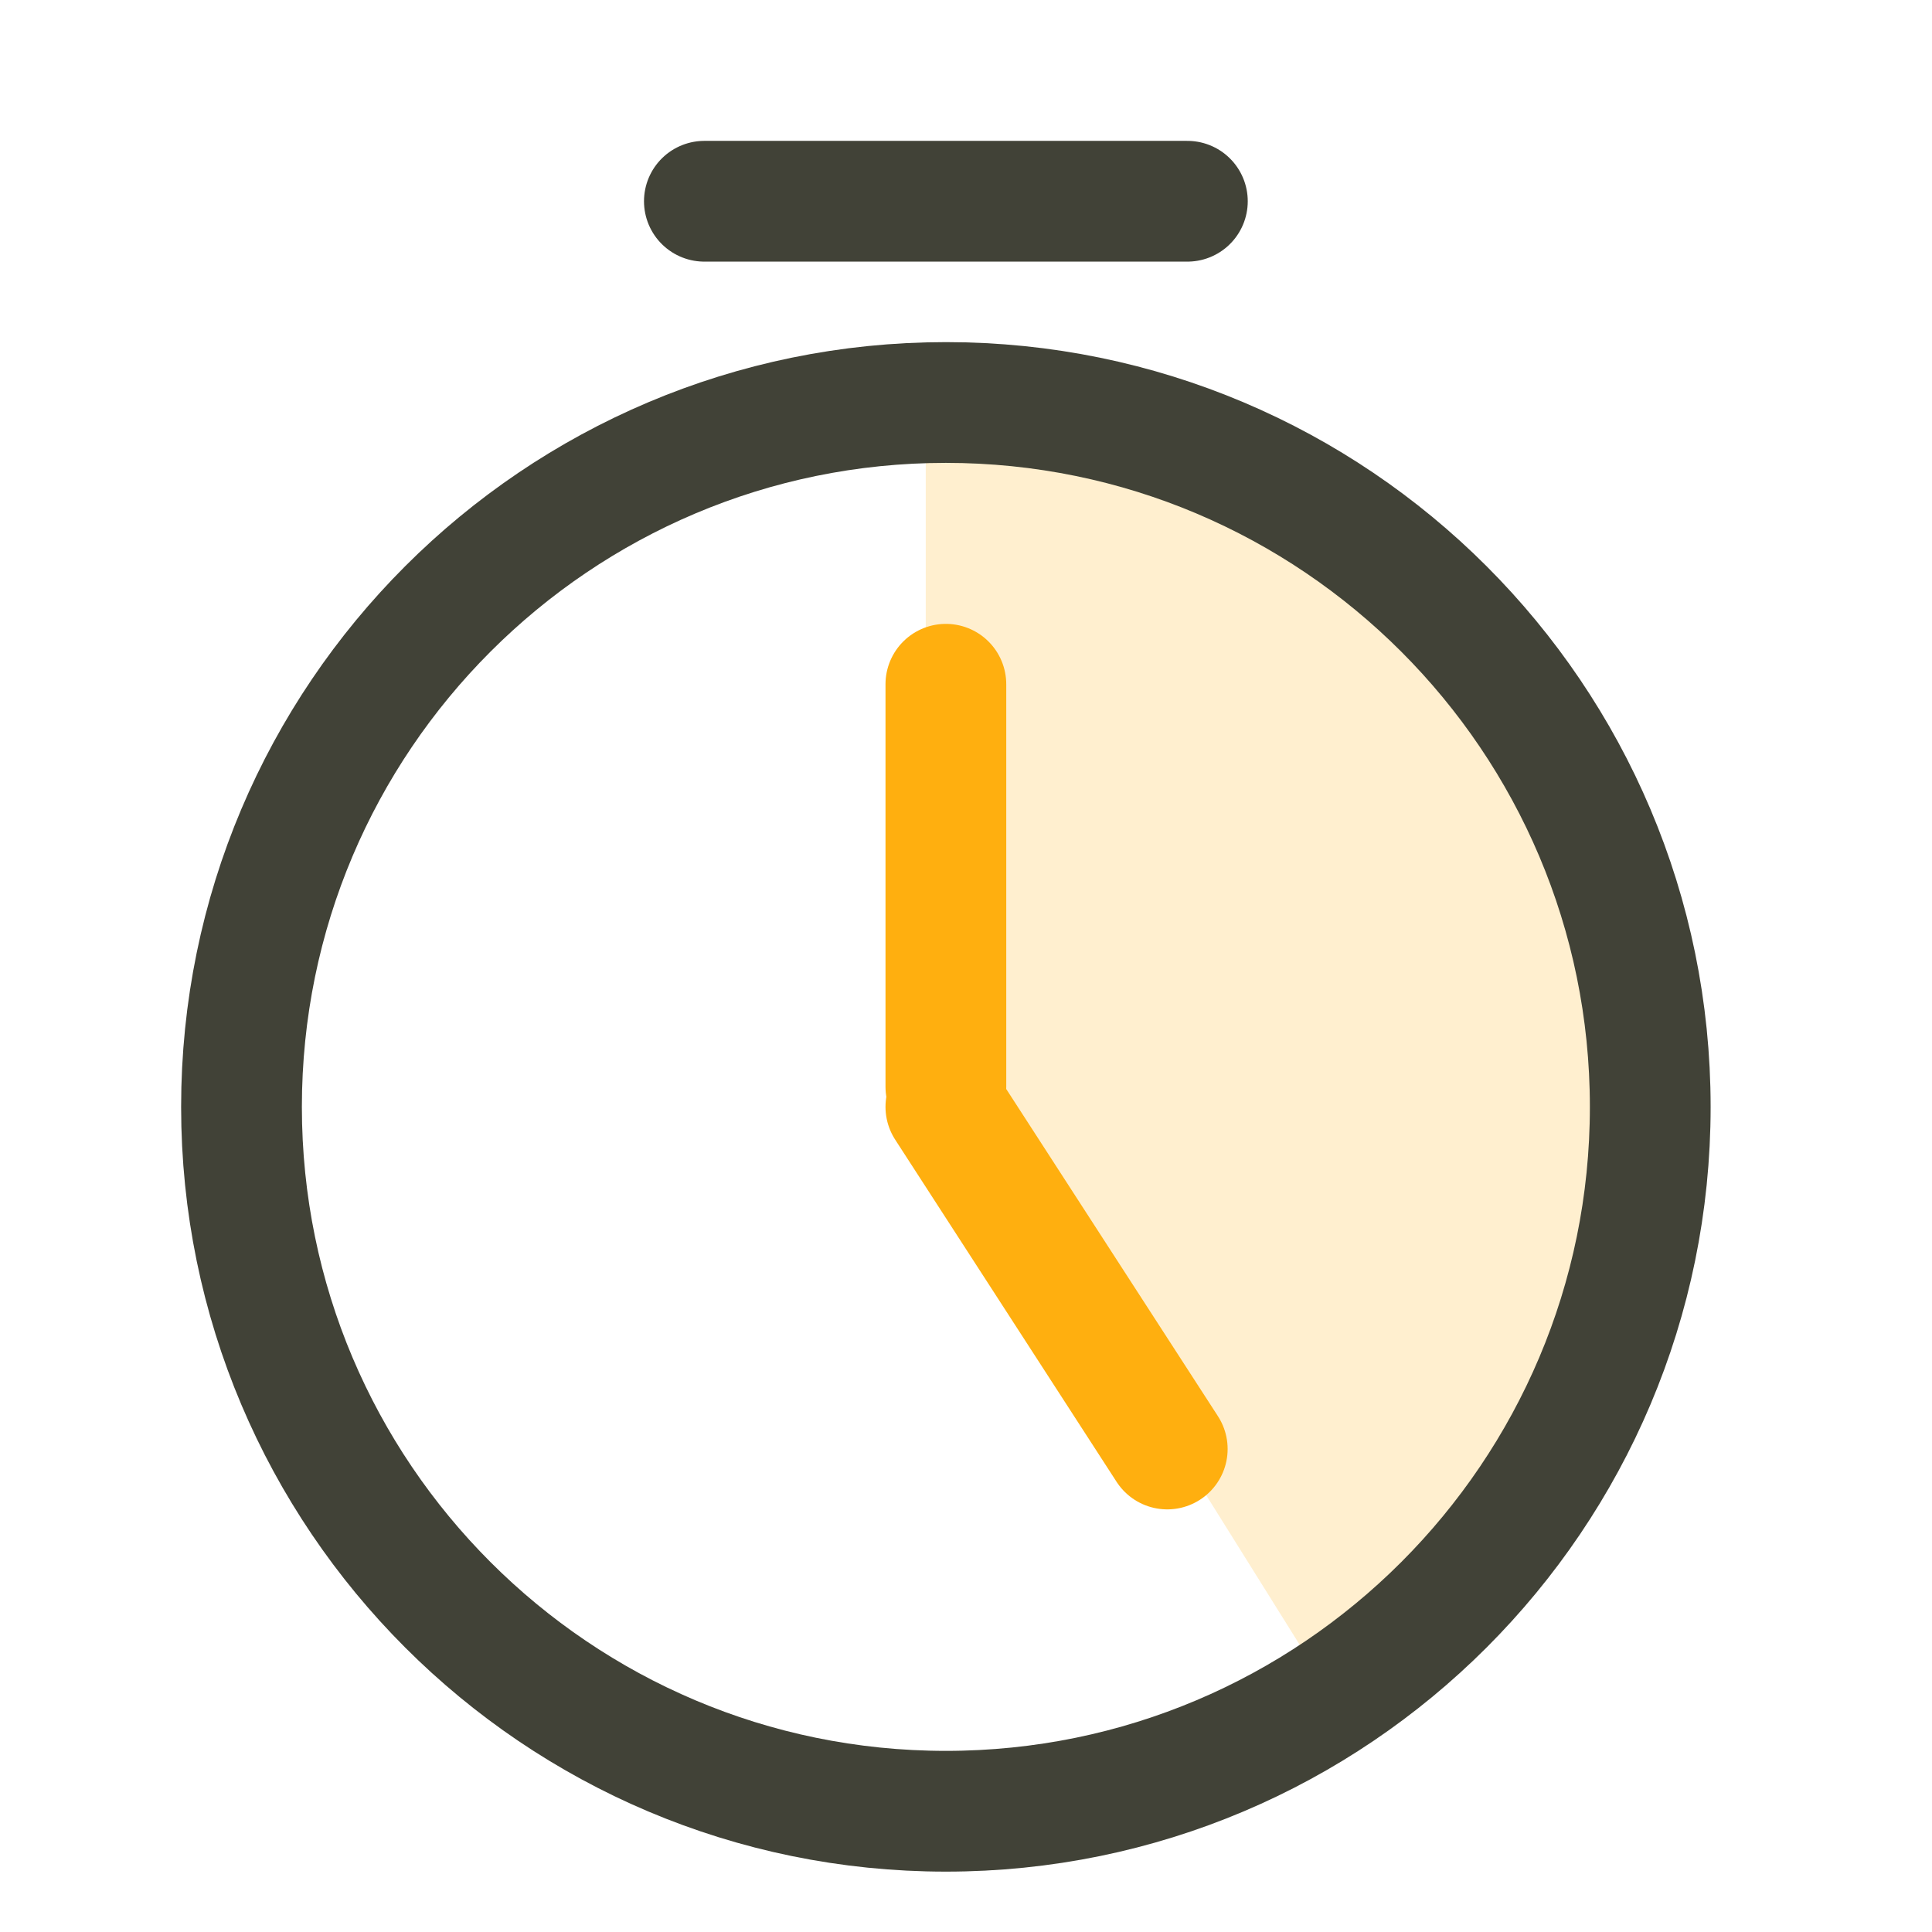
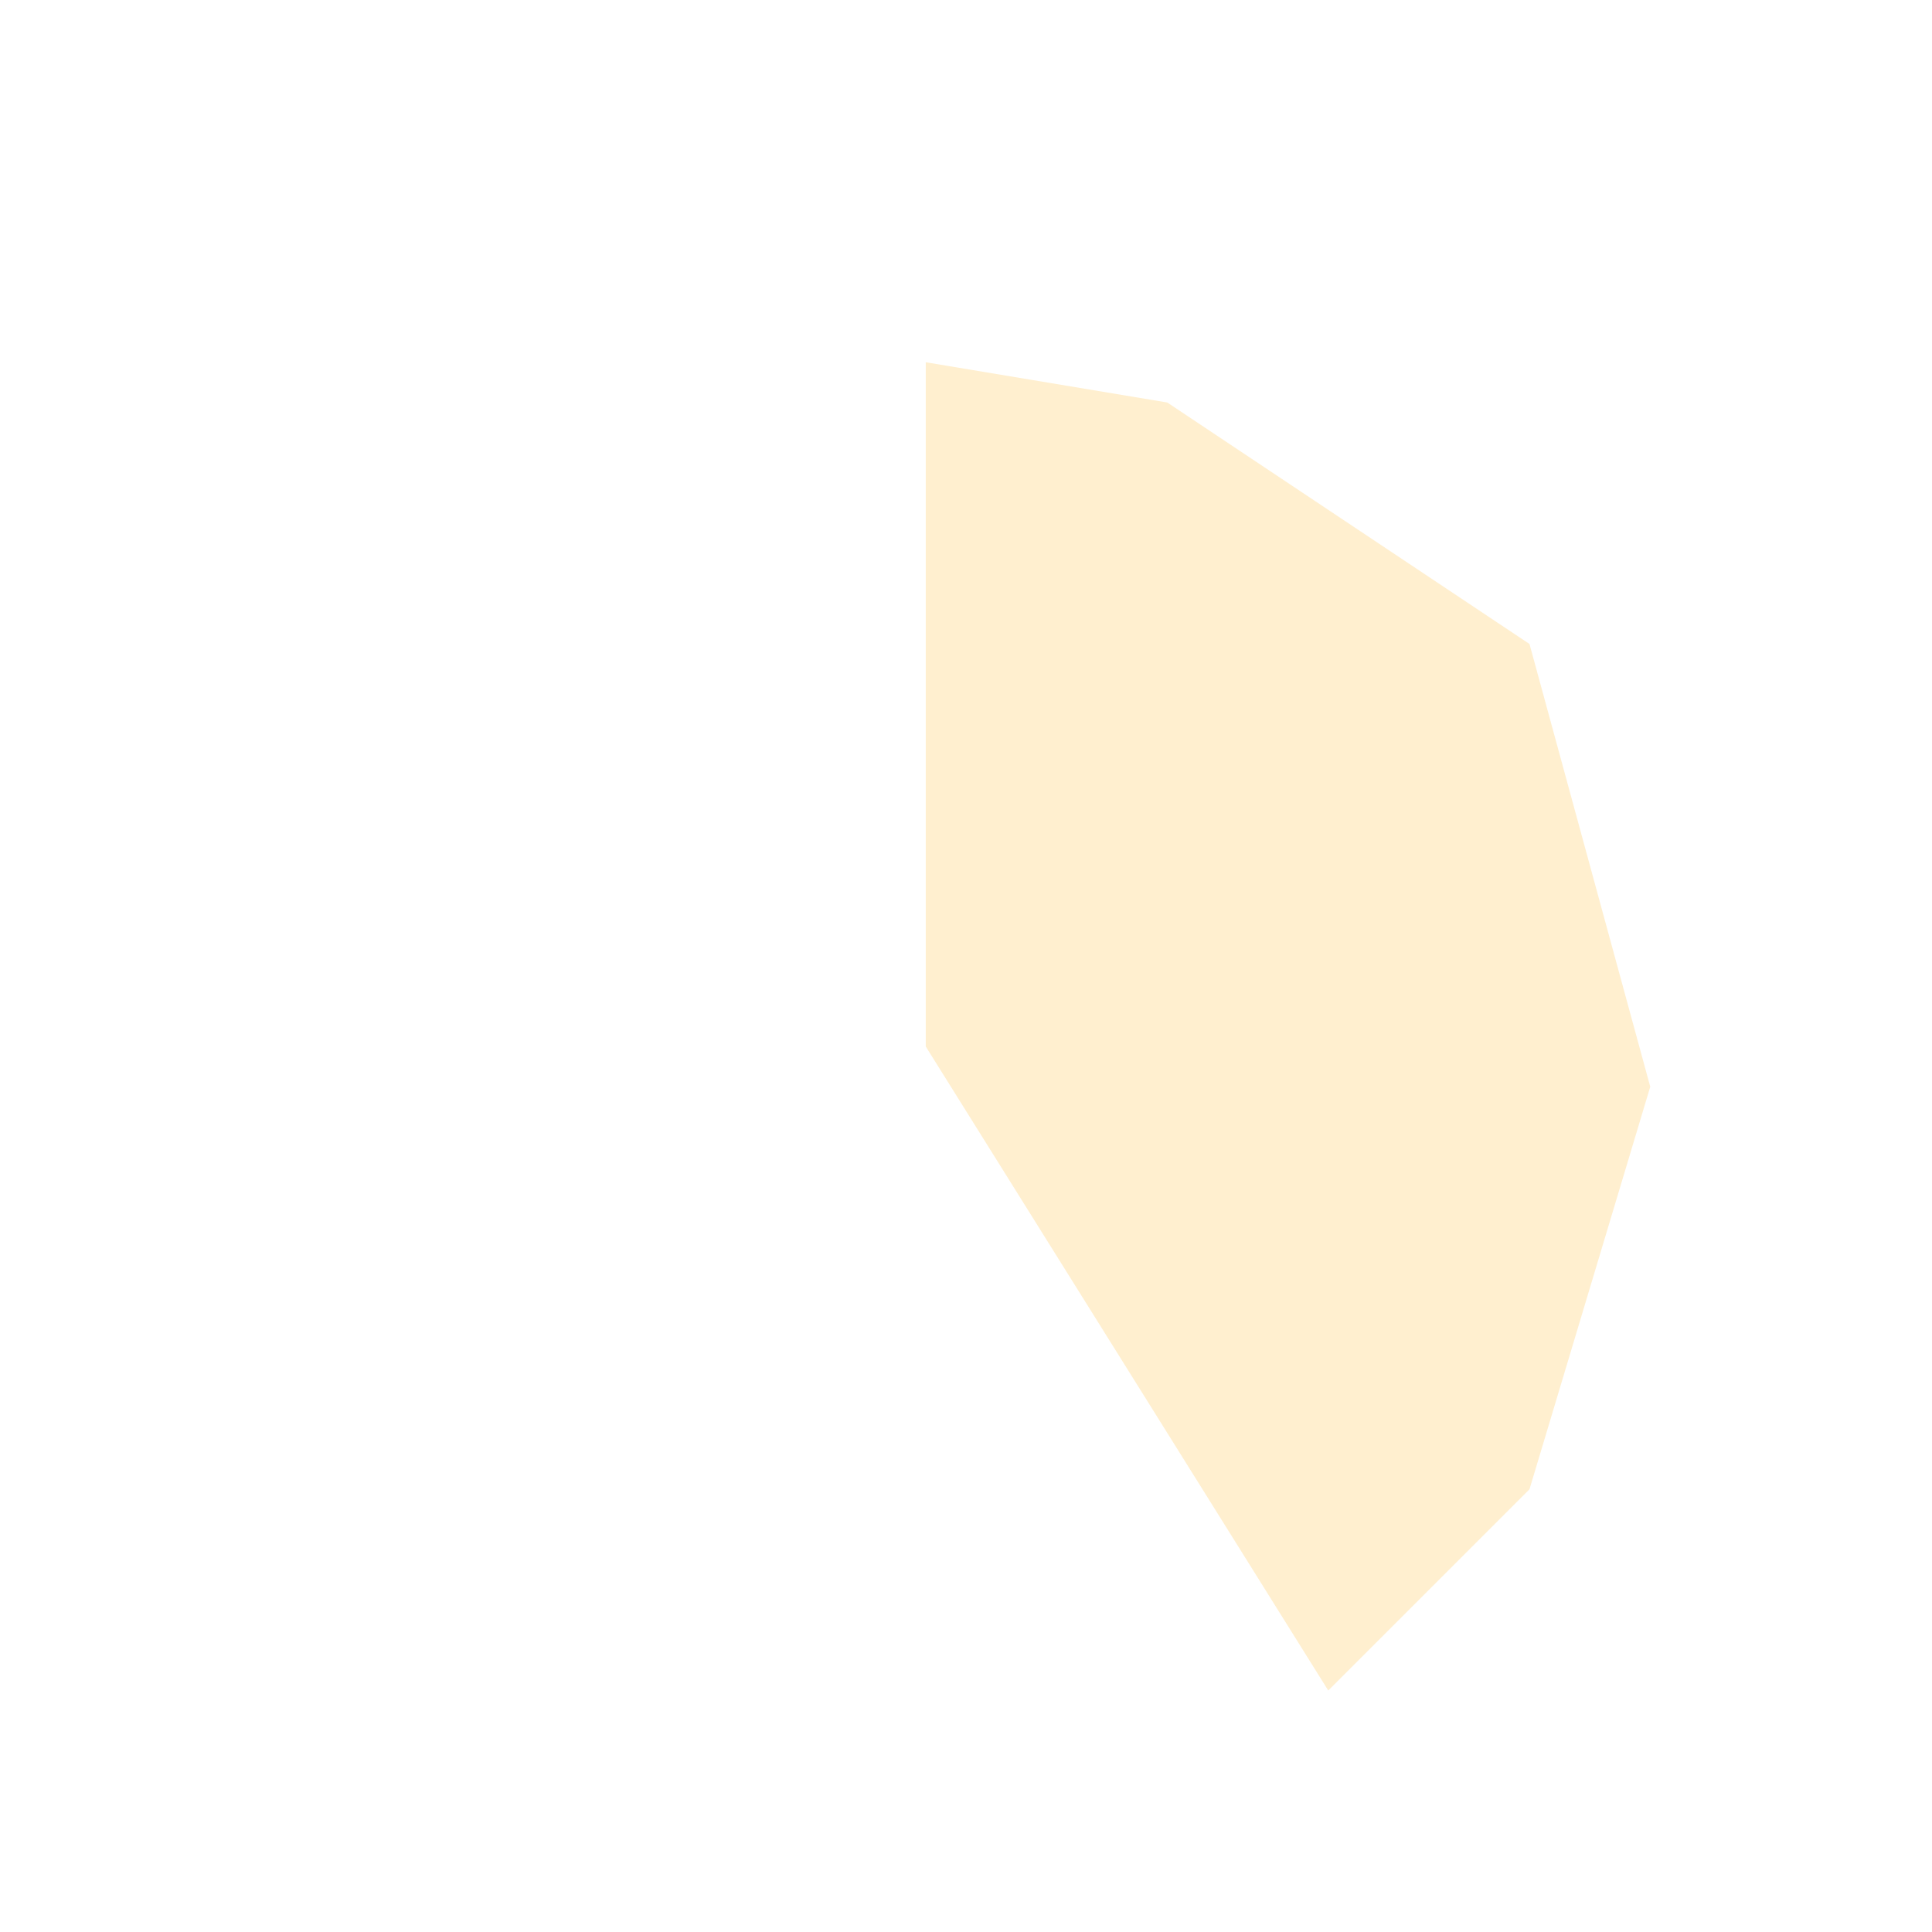
<svg xmlns="http://www.w3.org/2000/svg" width="48px" height="48px" viewBox="0 0 48 48" version="1.1">
  <title>icon-2</title>
  <g id="Pricing" stroke="none" stroke-width="1" fill="none" fill-rule="evenodd">
    <g transform="translate(-358, -4973)" id="Panel-Pricing">
      <g transform="translate(0, 3887)">
        <g id="Card-Sort-Copy" transform="translate(334, 1070)">
          <g id="icon-2" transform="translate(24, 16)">
            <rect id="Rectangle" x="0" y="0" width="48" height="48" />
            <g id="timer" transform="translate(6, 4)">
              <polygon id="Path-2" fill="#FFAF0F" opacity="0.2" points="17 5 17 22 27 38 32 33 35 23 32 12 23 6" />
-               <path d="M35,23.5 C35,33.16 27.16,41 17.5,41 C7.84,41 0,33.16 0,23.5 C0,13.84 7.84,6 17.5,6 C27.16,6 35,13.84 35,23.5 Z" id="Path" stroke="#414237" stroke-width="3" stroke-linecap="round" stroke-linejoin="round" />
-               <line x1="17.5" y1="13" x2="17.5" y2="23" id="Path" stroke="#FFAF0F" stroke-width="3" stroke-linecap="round" stroke-linejoin="round" />
-               <line x1="23" y1="32" x2="17.5" y2="23.5" id="Path-Copy" stroke="#FFAF0F" stroke-width="3" stroke-linecap="round" stroke-linejoin="round" />
-               <line x1="11.5" y1="1" x2="23.5" y2="1" id="Path" stroke="#414237" stroke-width="3" stroke-linecap="round" stroke-linejoin="round" />
            </g>
          </g>
        </g>
      </g>
    </g>
  </g>
</svg>